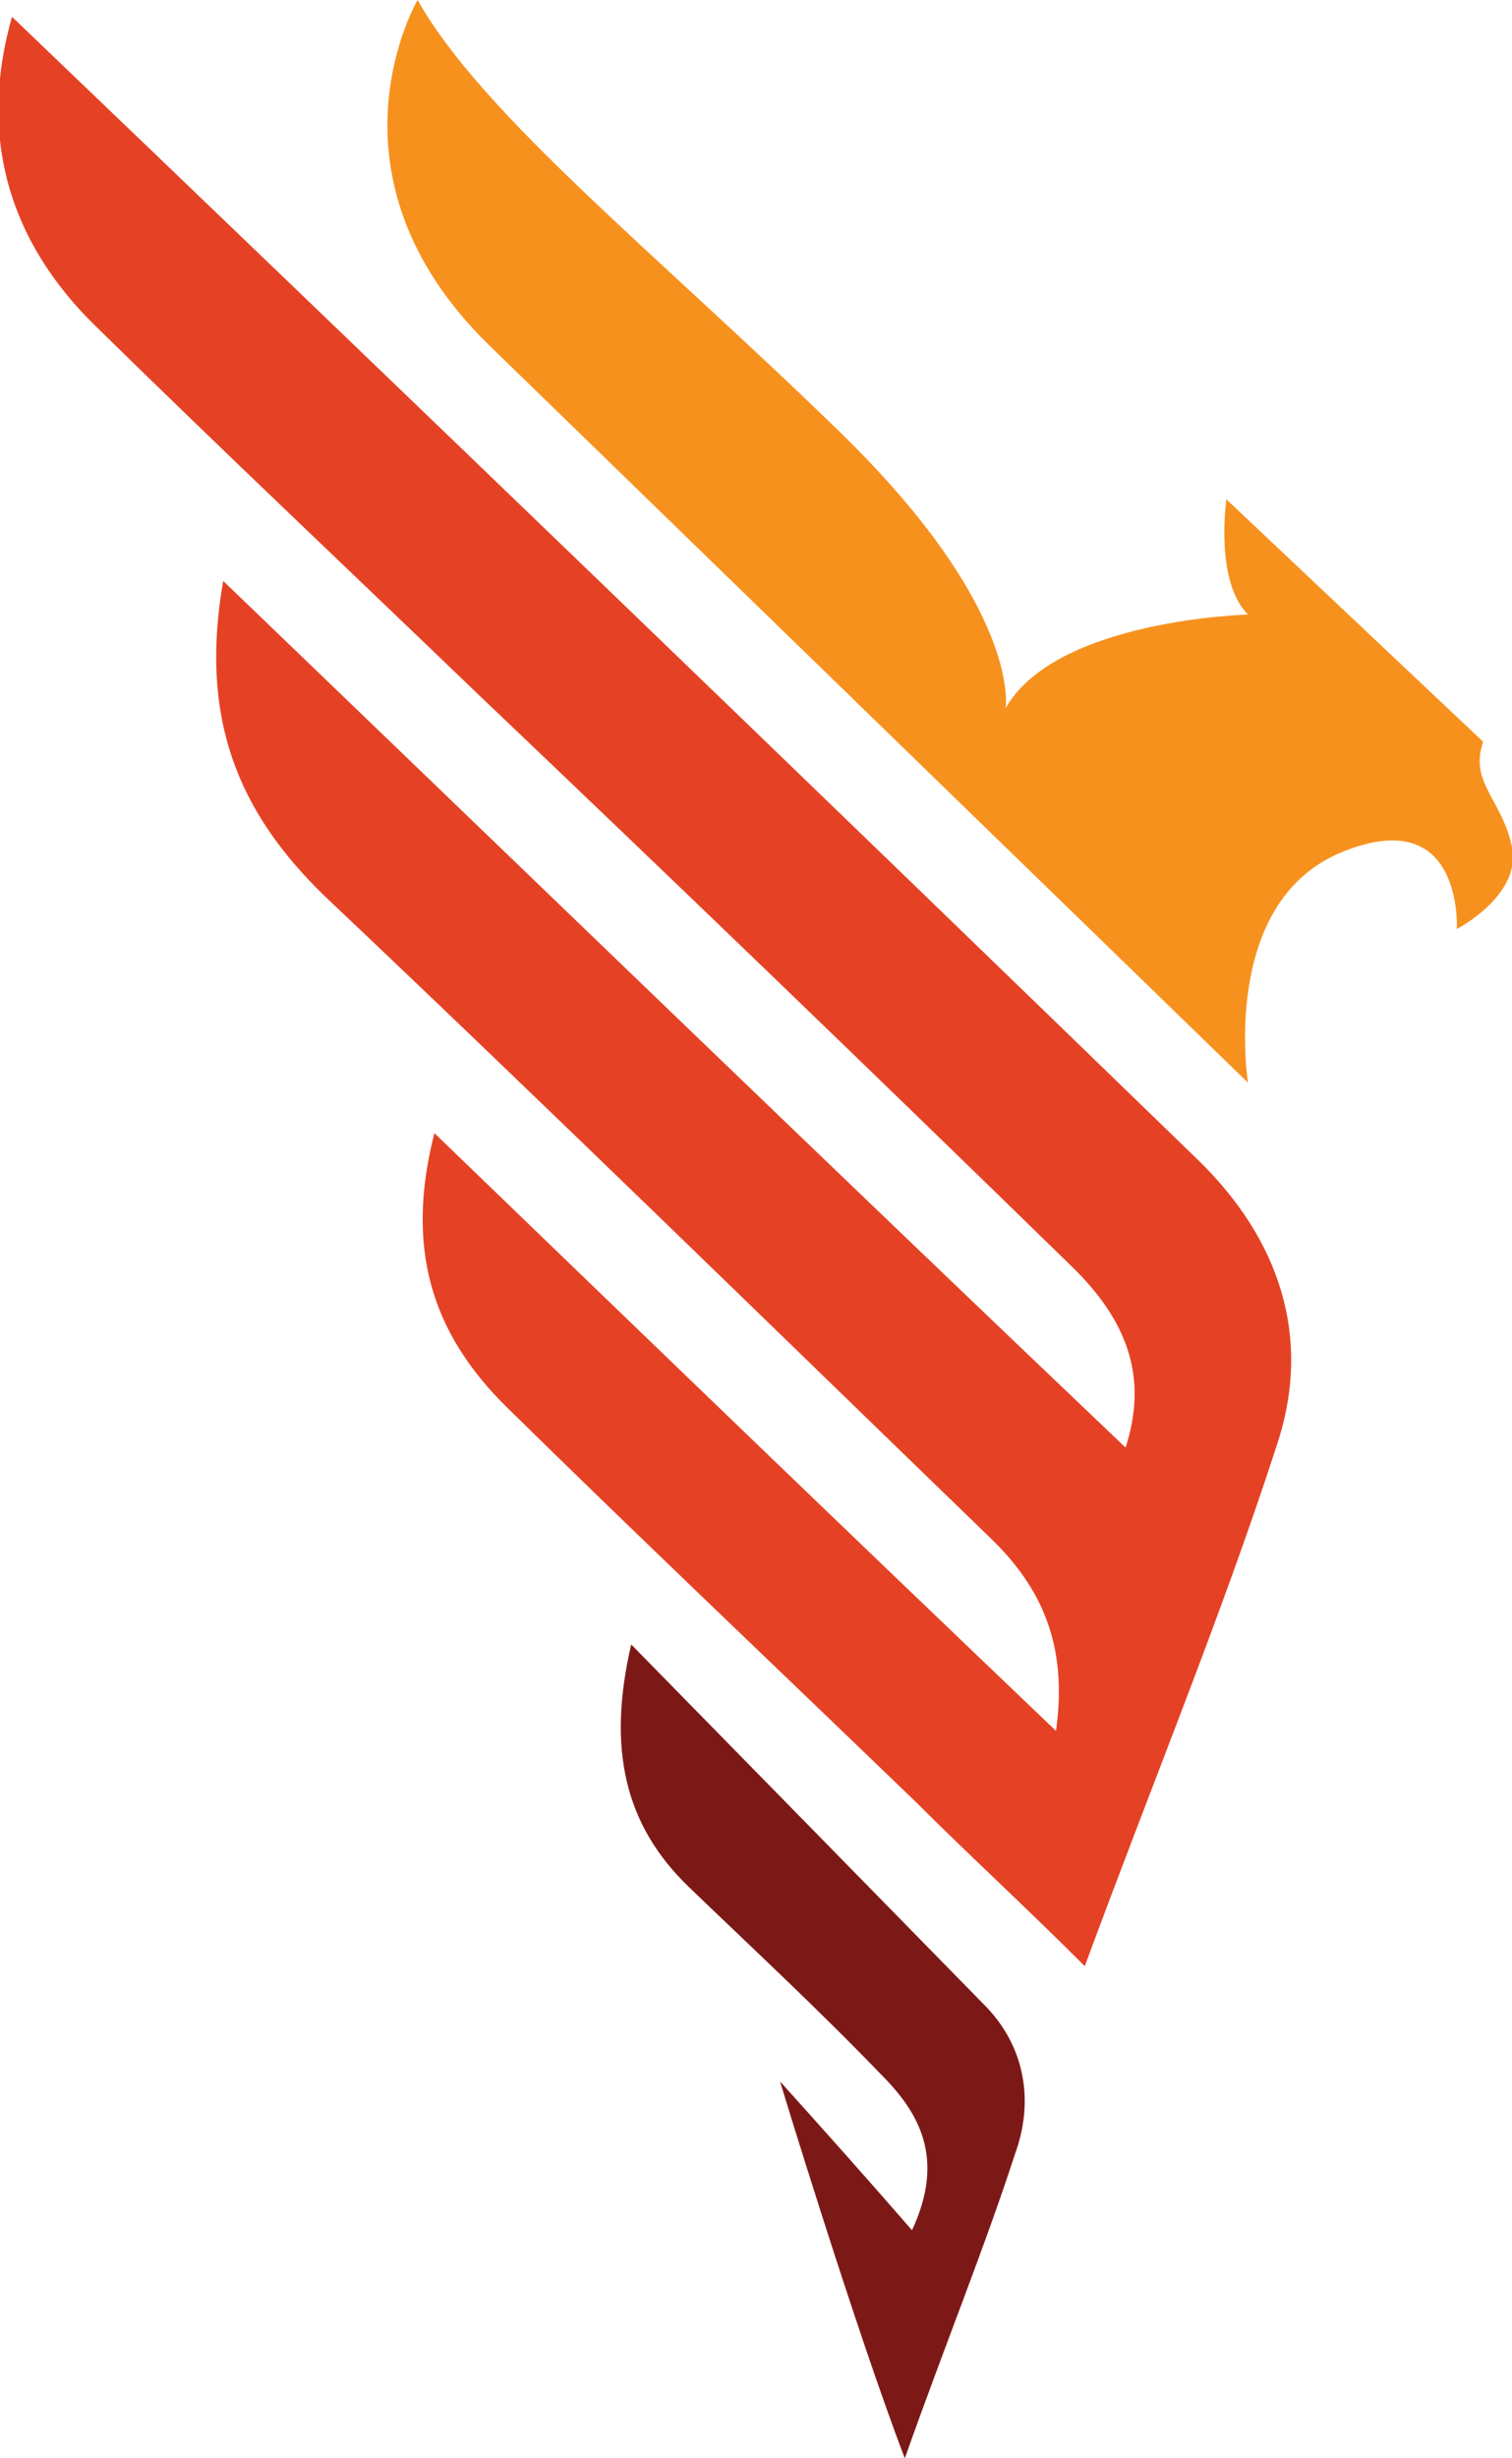
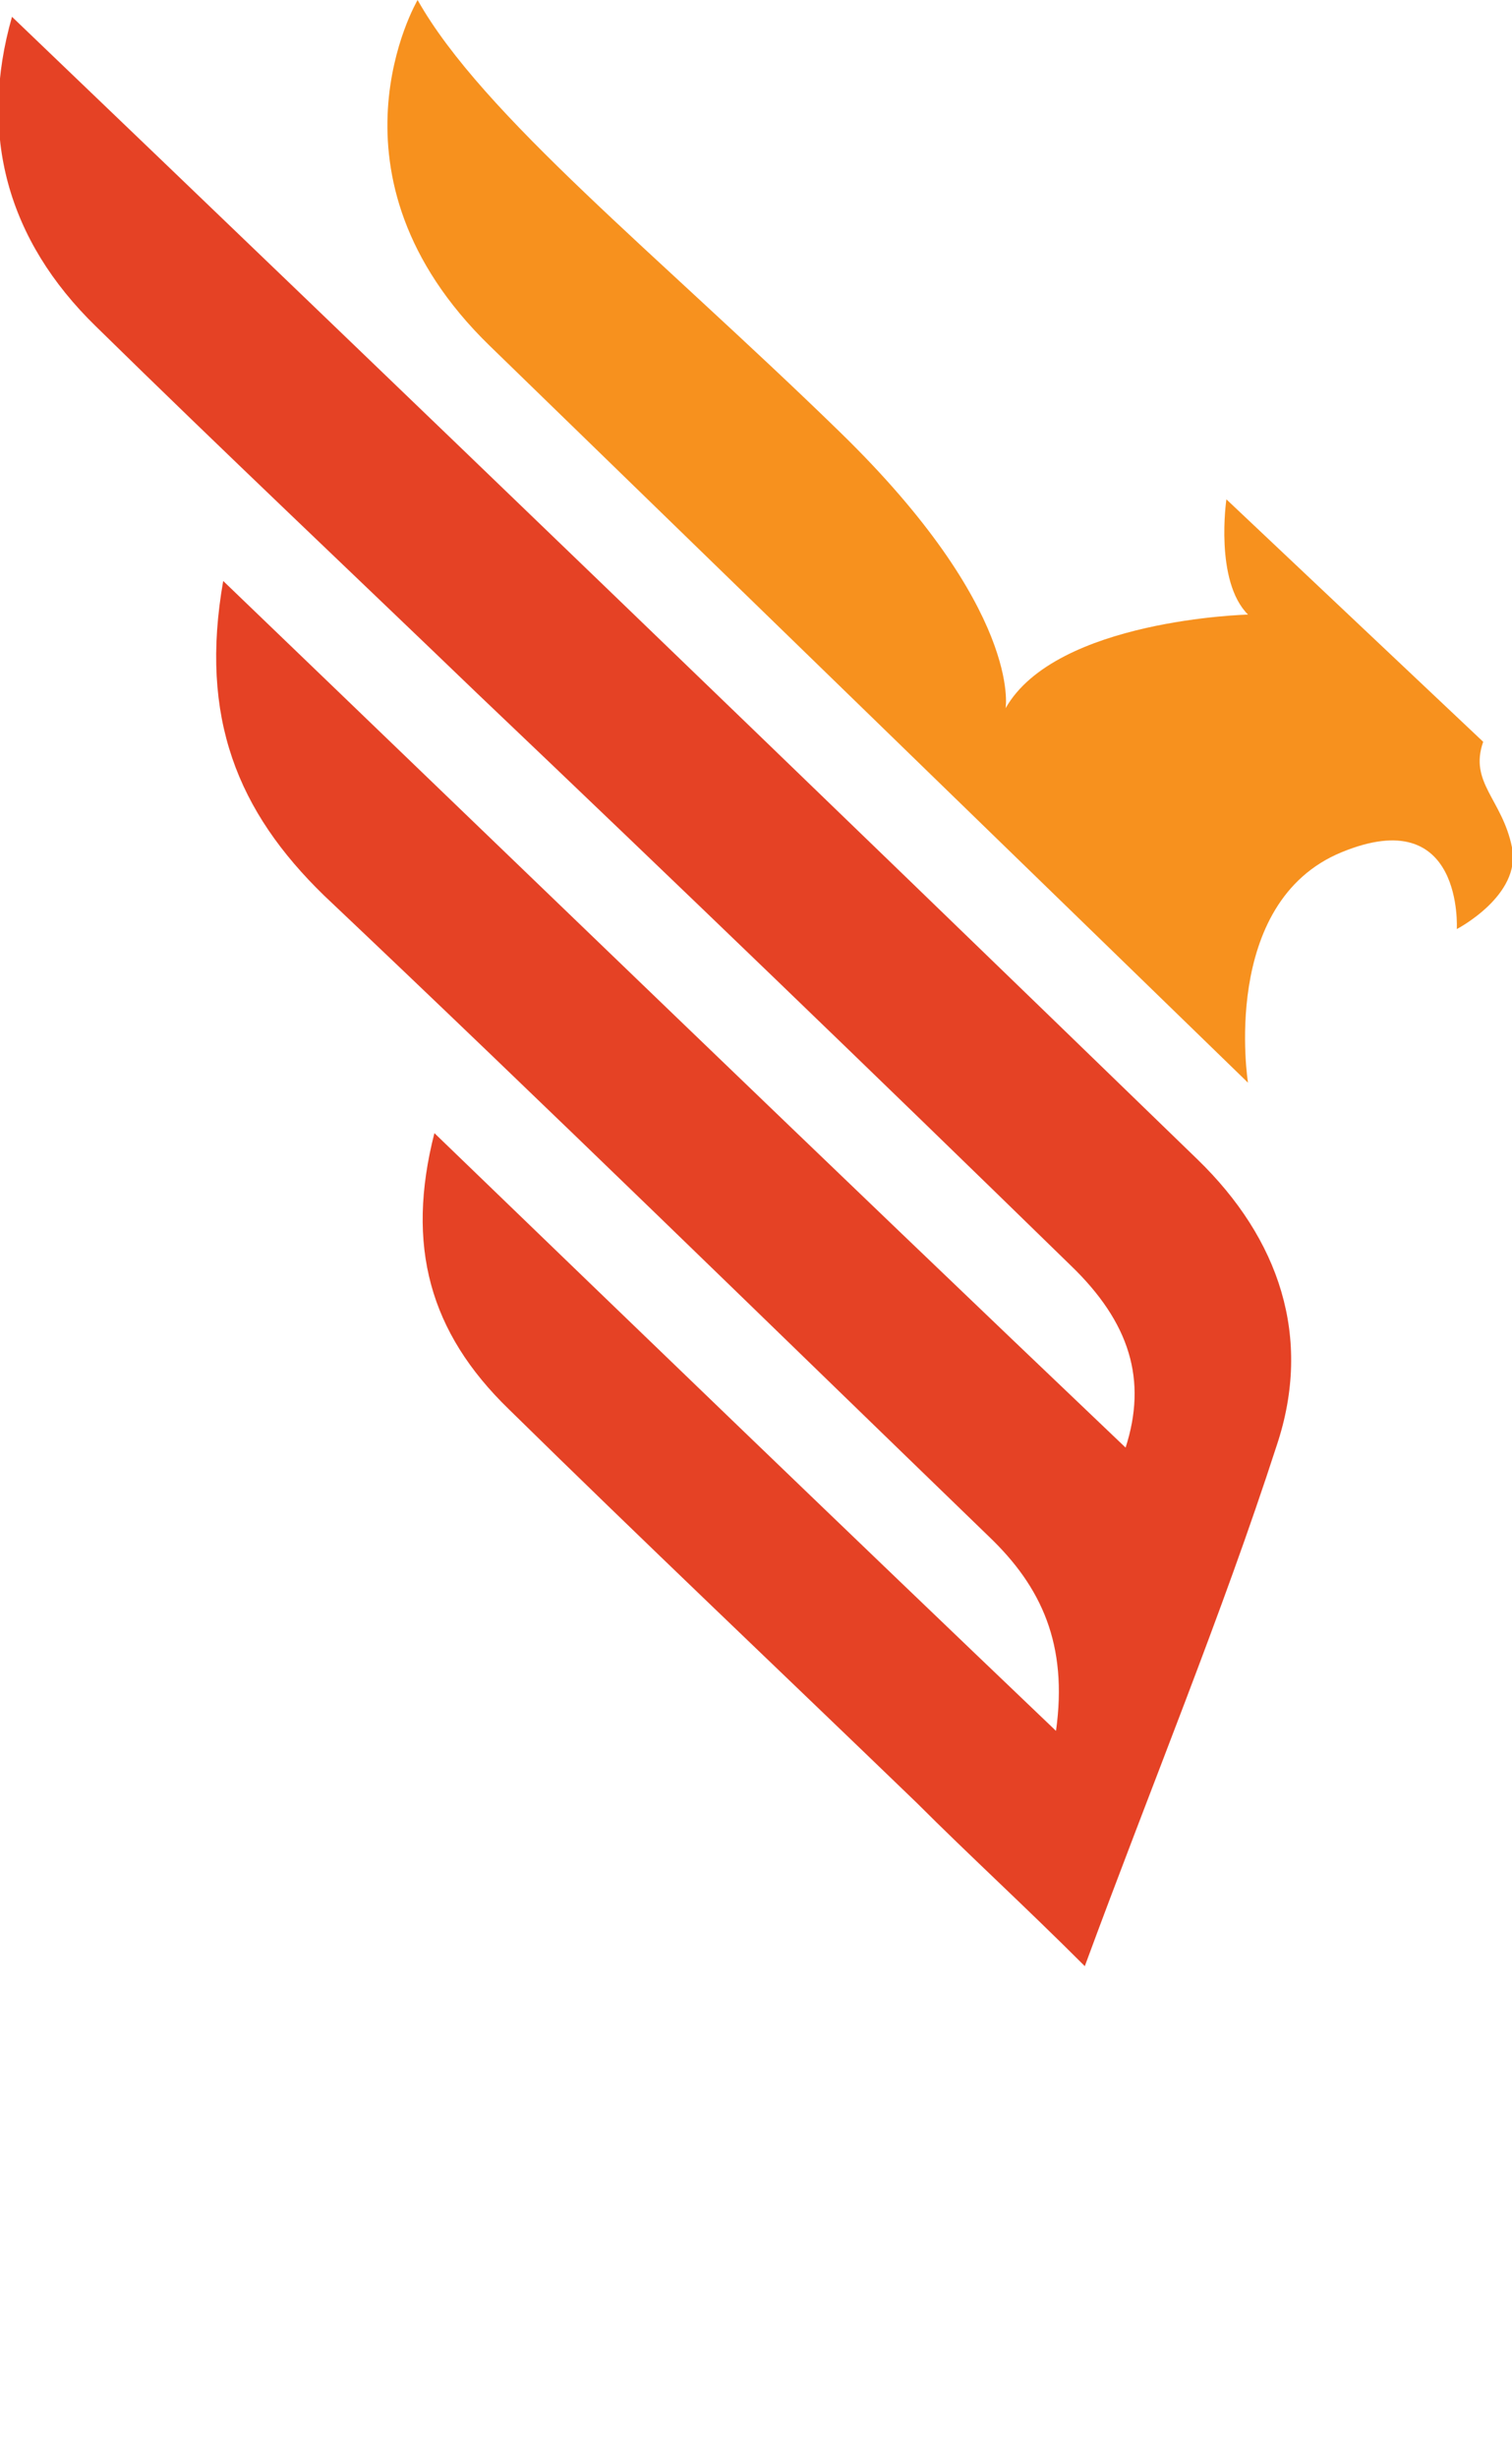
<svg xmlns="http://www.w3.org/2000/svg" version="1.1" id="Layer_1" x="0px" y="0px" viewBox="0 0 63 102.4" style="enable-background:new 0 0 63 102.4;" xml:space="preserve">
  <style type="text/css">
	.st0{fill:#E54225;}
	.st1{fill:#7C1916;}
	.st2{fill:#F7911E;}
</style>
  <g>
    <path class="st0" d="M9.3,24.2c12.8,12.3,25.1,24.2,37.6,36.1c0.9-2.8,0.2-5.2-2.3-7.6c-8.2-8-16.4-15.9-24.7-23.8   C14.6,23.8,9.3,18.8,4,13.6c-3.7-3.6-4.9-8-3.5-12.9C17,16.5,33.5,32.4,49.9,48.3c3.4,3.3,4.8,7.4,3.3,11.9   c-2.3,7.1-5.2,14.1-8,21.7c-2.5-2.5-4.8-4.6-7-6.8c-5.7-5.5-11.4-10.9-17-16.4c-3.3-3.2-4.3-6.8-3.1-11.5   c8.6,8.3,17.1,16.5,25.9,24.9c0.5-3.6-0.6-6-2.8-8.1C32,55.1,22.8,46.1,13.5,37.3C9.9,33.8,8.3,29.9,9.3,24.2z" />
-     <path class="st1" d="M32.5,86.7c1.8,2,3.5,3.9,5.5,6.2c1.4-3,0.3-4.9-1.3-6.5c-2.6-2.7-5.3-5.2-8-7.8c-2.7-2.6-3.4-5.8-2.4-10.1   c5.1,5.2,9.9,10.1,14.7,15c1.7,1.7,2.1,4,1.3,6.2c-1.3,4-2.9,7.9-4.6,12.7C35.6,96.9,32.5,86.7,32.5,86.7z" />
    <path class="st2" d="M17.4,0c0,0-4.3,7.3,3,14.4S52,45.1,52,45.1s-1.2-7.5,3.9-9.6s4.8,3.2,4.8,3.2s2.7-1.4,2.3-3.4   c-0.4-2-1.8-2.7-1.2-4.4L51.1,20.8c0,0-0.5,3.4,0.9,4.8c0,0-8,0.2-10.1,3.9c0,0,0.7-4.1-6.9-11.5S20.1,4.8,17.4,0z" />
  </g>
</svg>